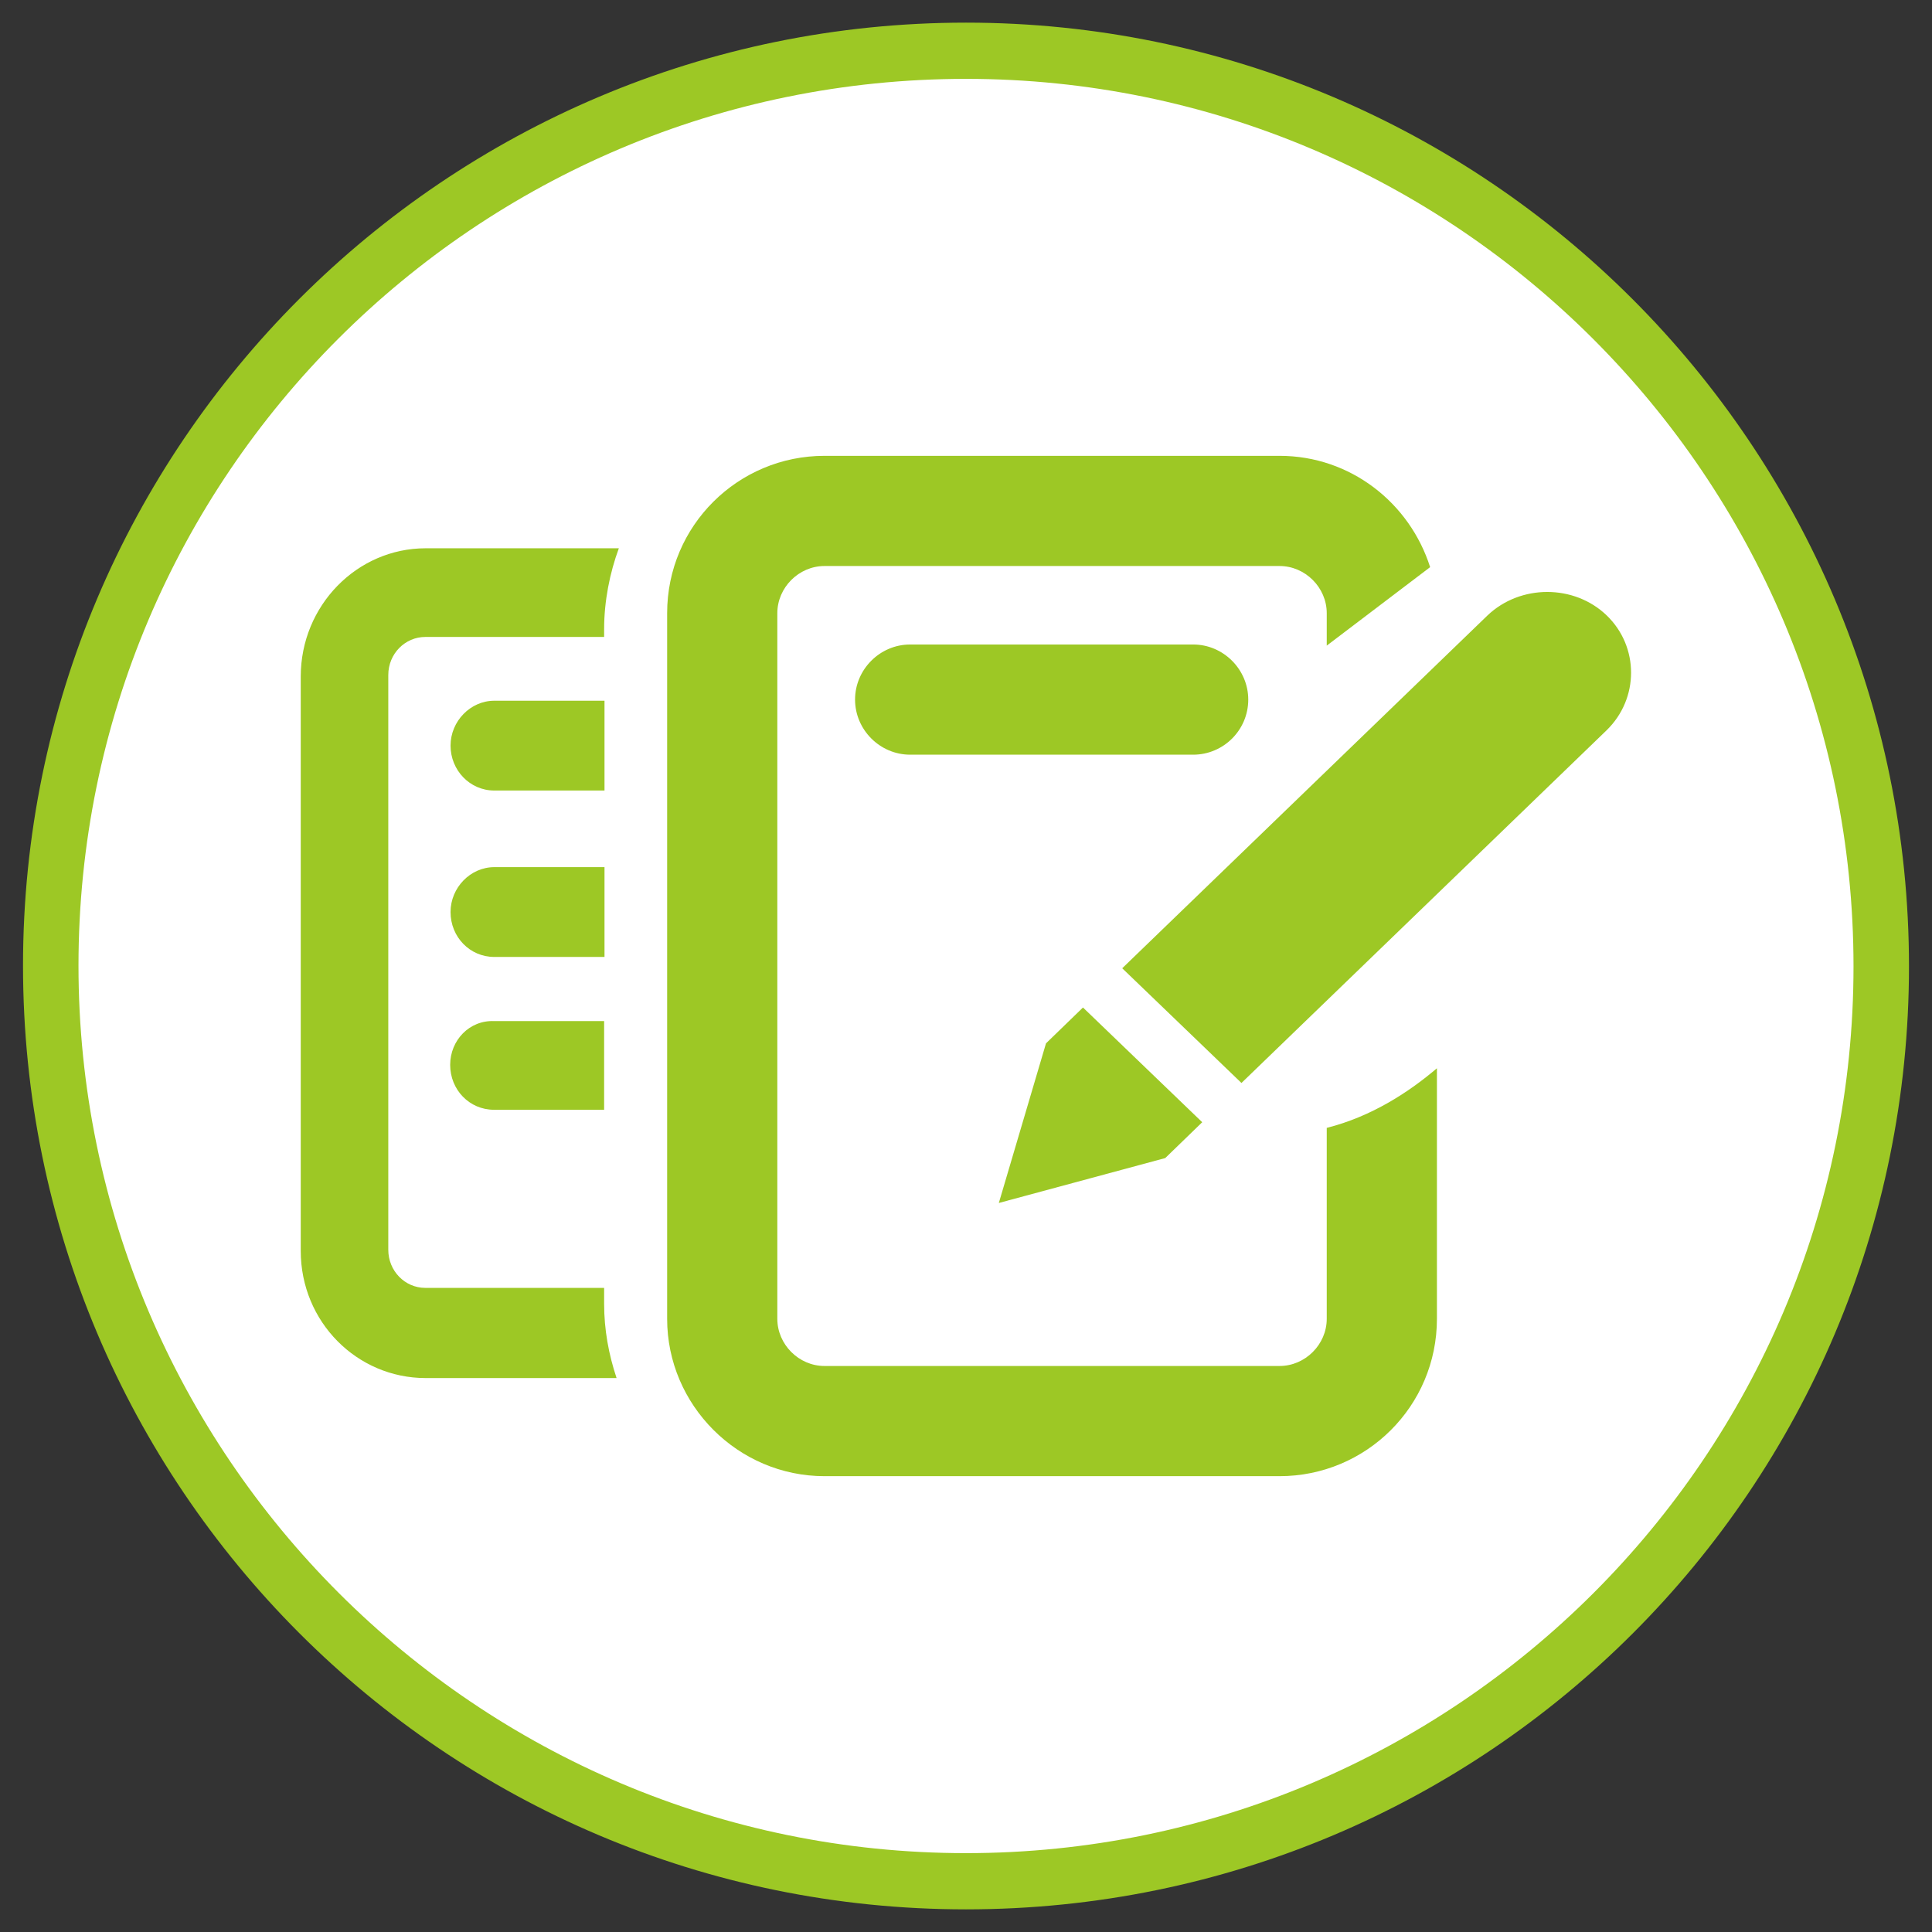
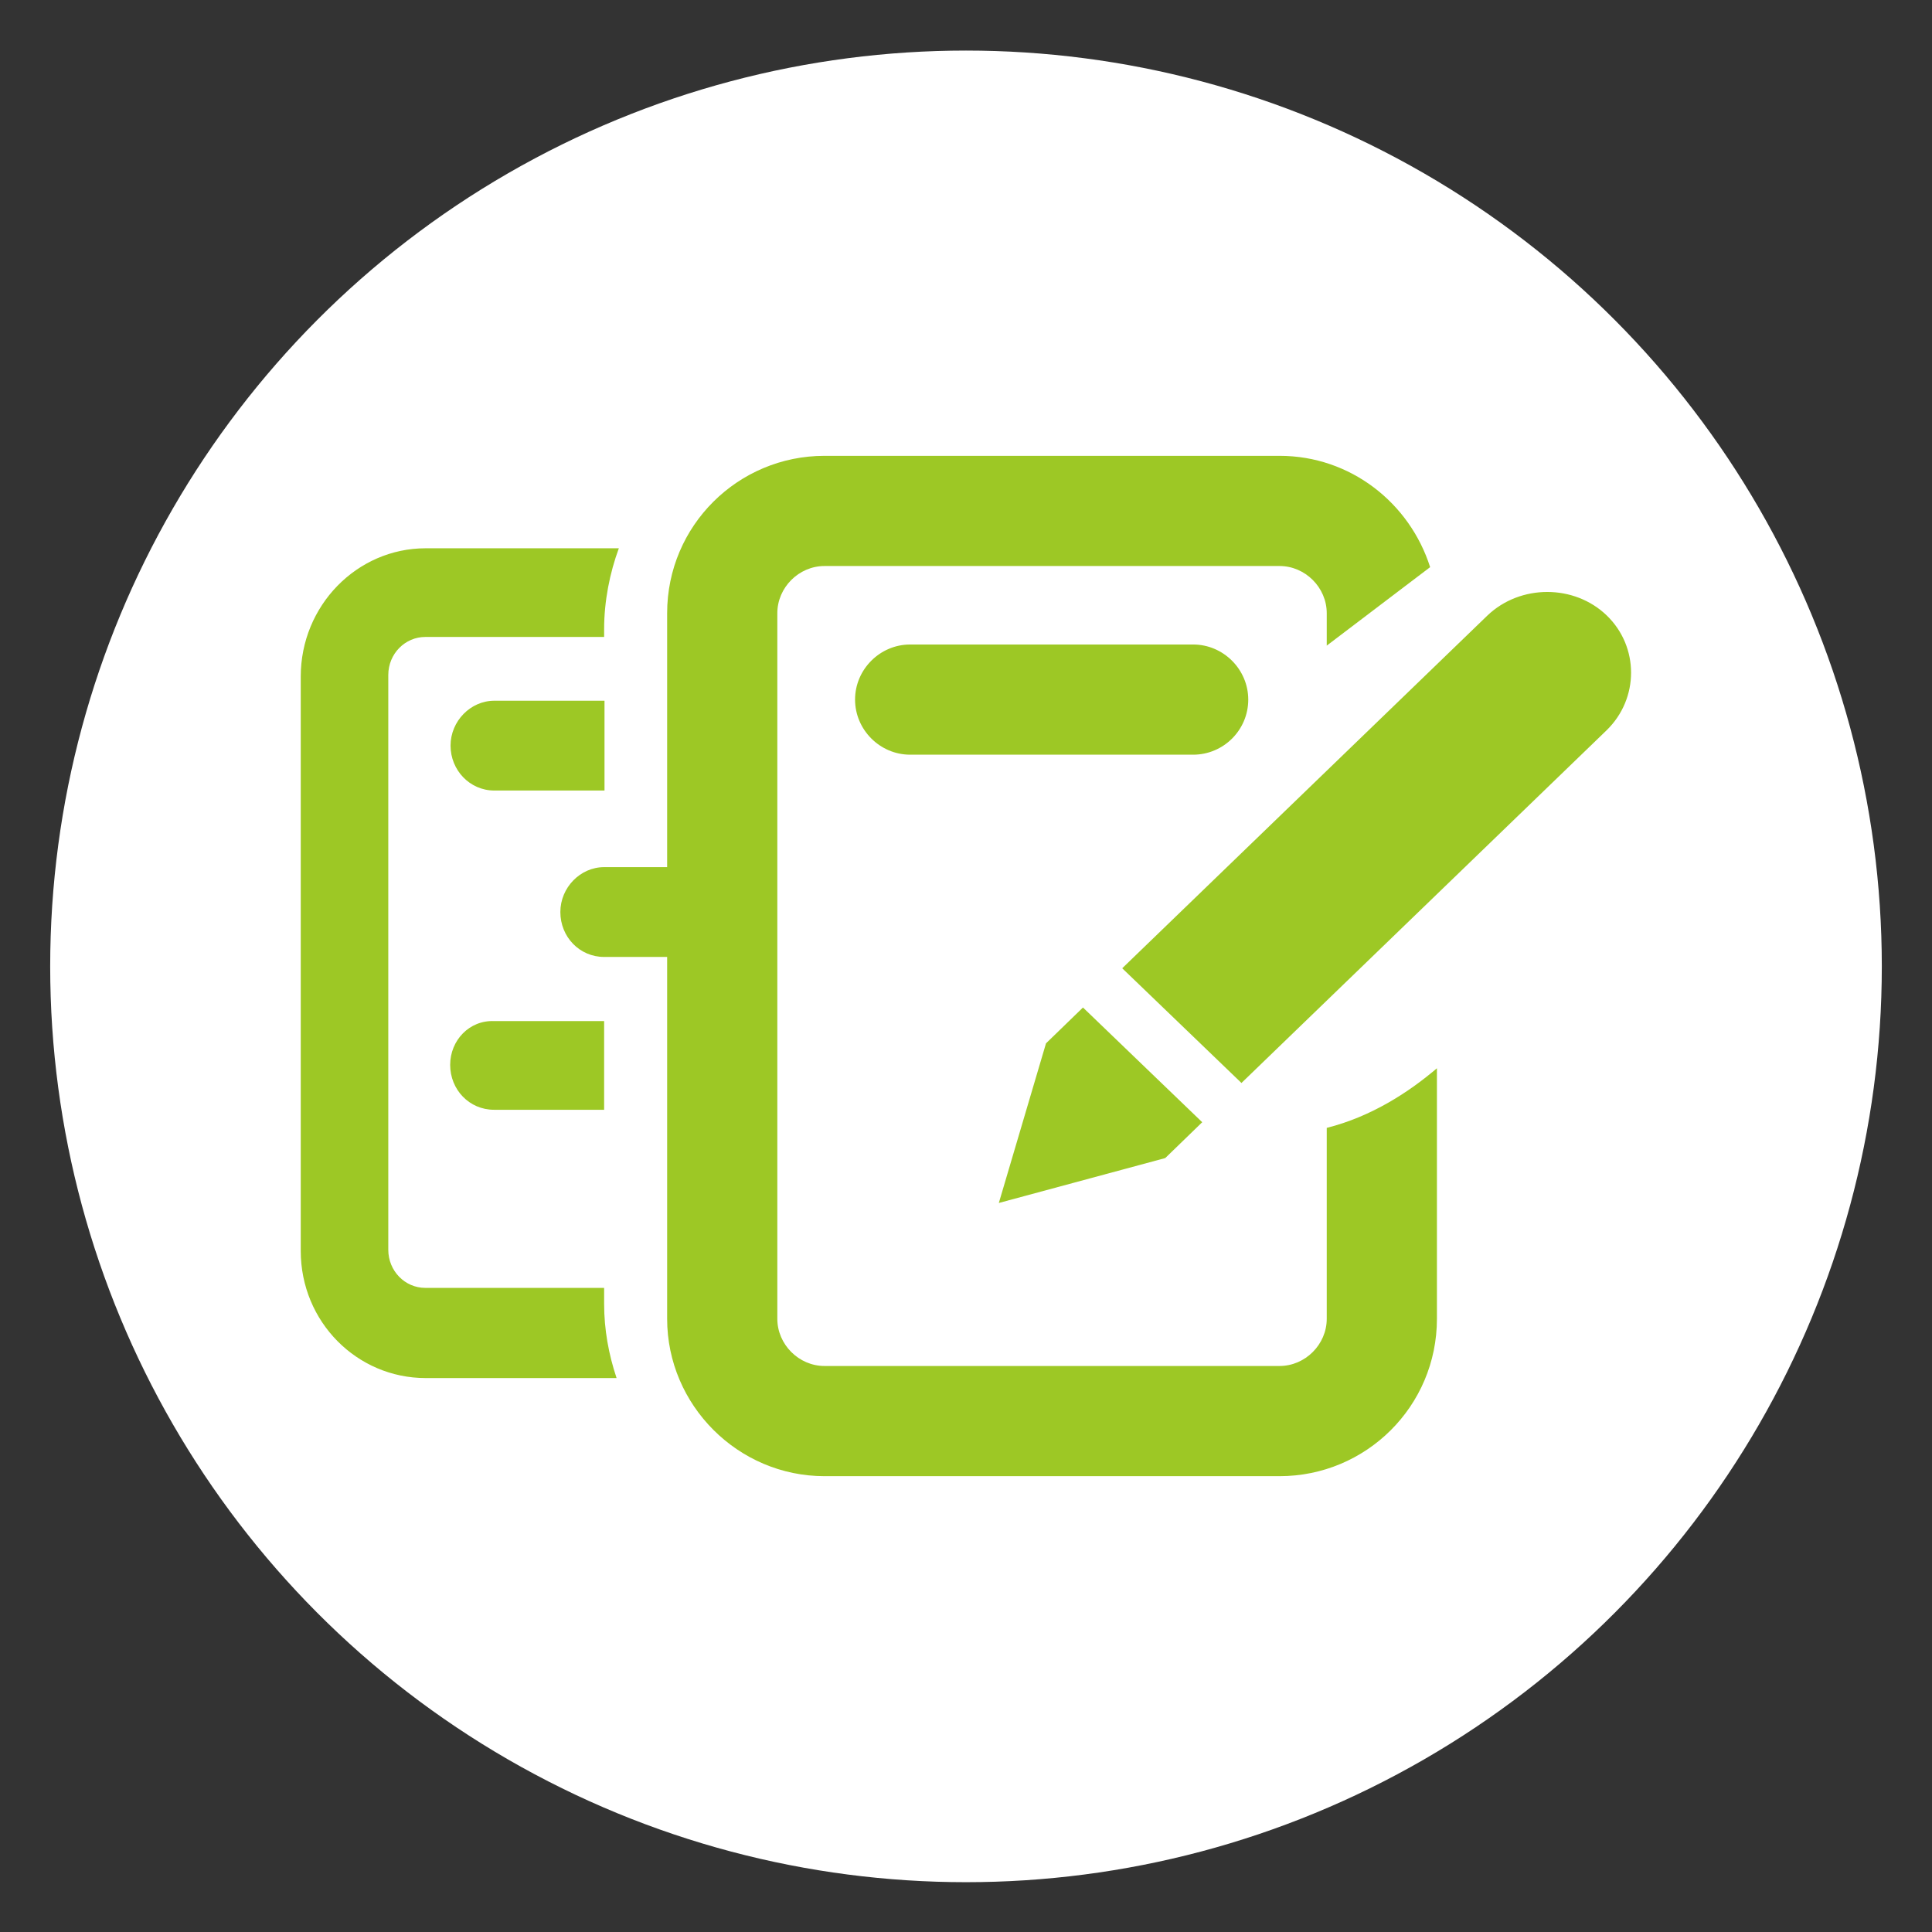
<svg xmlns="http://www.w3.org/2000/svg" version="1.1" id="NET" x="0px" y="0px" viewBox="0 0 512 512" style="enable-background:new 0 0 512 512;" xml:space="preserve">
  <rect x="0" y="0" width="512" height="512" fill="#333333" stroke="none" />
  <style type="text/css">
	.st0{fill:#FFFFFF;}
	.st1{fill:#9DC825;}
</style>
  <g id="App">
    <g id="NET-BG">
      <circle class="st0" cx="256" cy="256.1" r="242.7" />
-       <path class="st1" d="M256,20.9c129.6,0,235.2,105.4,235.2,235.2S385.6,491.1,256,491.1S20.8,385.7,20.8,255.9S126.1,20.9,256,20.9     M256,6C118.1,6,6.1,117.9,6.1,255.9S117.8,506,256,506s249.9-111.9,249.9-249.9S393.9,6,256,6L256,6z" />
    </g>
  </g>
  <g id="GroupDocs.Editor">
    <g>
-       <path class="st1" d="M160.1,166.7c0-7.4,1.5-14.9,3.9-21.4h-51.2c-18.2,0-33.1,15.2-33.1,34v152.2c0,18.8,14.9,33.7,33.1,33.7    h50.6c-2.1-6.3-3.3-12.8-3.3-19.7v-4.2h-47.4c-5.4,0-9.8-4.5-9.8-10.1V178.9c0-5.7,4.5-10.1,9.8-10.1h47.4V166.7z M119.3,282.2    c0,6.6,5.1,11.9,11.6,11.9h29.2v-23.5H131C124.4,270.3,119.3,275.7,119.3,282.2z M160.1,229.8H131c-6.3,0-11.6,5.4-11.6,11.9    c0,6.6,5.1,11.9,11.6,11.9h29.2V229.8z M160.1,185.7H131c-6.3,0-11.6,5.4-11.6,11.9s5.1,11.9,11.6,11.9h29.2V185.7z M425.8,163.1    c-8.6-8.3-22.9-8.3-31.6,0l-96.8,93.5L329,287l96.8-93.5C434.4,185.1,434.4,171.4,425.8,163.1z M330.8,185.4    c0-8-6.6-14.6-14.6-14.6h-75c-8,0-14.6,6.6-14.6,14.6c0,8,6.6,14.6,14.6,14.6h75C324.2,200,330.8,193.5,330.8,185.4z M351.6,349.5    c0,6.8-5.7,12.5-12.5,12.5H218.5c-6.8,0-12.5-5.7-12.5-12.5v-187c0-6.8,5.7-12.5,12.5-12.5h120.6c6.8,0,12.5,5.7,12.5,12.5v8.6    l27.4-20.8c-5.4-17-21.1-29.5-39.9-29.5H218.5c-22.9,0-41.7,18.5-41.7,41.7v187c0,22.9,18.8,41.7,41.7,41.7h120.6    c22.9,0,41.7-18.5,41.7-41.7v-66.4c-7.4,6.3-17.3,12.8-29.2,15.8L351.6,349.5L351.6,349.5z M308.8,306.9l9.8-9.5L287,267l-9.8,9.5    l-12.5,42.3L308.8,306.9z" />
+       <path class="st1" d="M160.1,166.7c0-7.4,1.5-14.9,3.9-21.4h-51.2c-18.2,0-33.1,15.2-33.1,34v152.2c0,18.8,14.9,33.7,33.1,33.7    h50.6c-2.1-6.3-3.3-12.8-3.3-19.7v-4.2h-47.4c-5.4,0-9.8-4.5-9.8-10.1V178.9c0-5.7,4.5-10.1,9.8-10.1h47.4V166.7z M119.3,282.2    c0,6.6,5.1,11.9,11.6,11.9h29.2v-23.5H131C124.4,270.3,119.3,275.7,119.3,282.2z M160.1,229.8c-6.3,0-11.6,5.4-11.6,11.9    c0,6.6,5.1,11.9,11.6,11.9h29.2V229.8z M160.1,185.7H131c-6.3,0-11.6,5.4-11.6,11.9s5.1,11.9,11.6,11.9h29.2V185.7z M425.8,163.1    c-8.6-8.3-22.9-8.3-31.6,0l-96.8,93.5L329,287l96.8-93.5C434.4,185.1,434.4,171.4,425.8,163.1z M330.8,185.4    c0-8-6.6-14.6-14.6-14.6h-75c-8,0-14.6,6.6-14.6,14.6c0,8,6.6,14.6,14.6,14.6h75C324.2,200,330.8,193.5,330.8,185.4z M351.6,349.5    c0,6.8-5.7,12.5-12.5,12.5H218.5c-6.8,0-12.5-5.7-12.5-12.5v-187c0-6.8,5.7-12.5,12.5-12.5h120.6c6.8,0,12.5,5.7,12.5,12.5v8.6    l27.4-20.8c-5.4-17-21.1-29.5-39.9-29.5H218.5c-22.9,0-41.7,18.5-41.7,41.7v187c0,22.9,18.8,41.7,41.7,41.7h120.6    c22.9,0,41.7-18.5,41.7-41.7v-66.4c-7.4,6.3-17.3,12.8-29.2,15.8L351.6,349.5L351.6,349.5z M308.8,306.9l9.8-9.5L287,267l-9.8,9.5    l-12.5,42.3L308.8,306.9z" />
    </g>
  </g>
  <g>
</g>
  <g>
</g>
  <g>
</g>
  <g>
</g>
  <g>
</g>
  <g>
</g>
</svg>